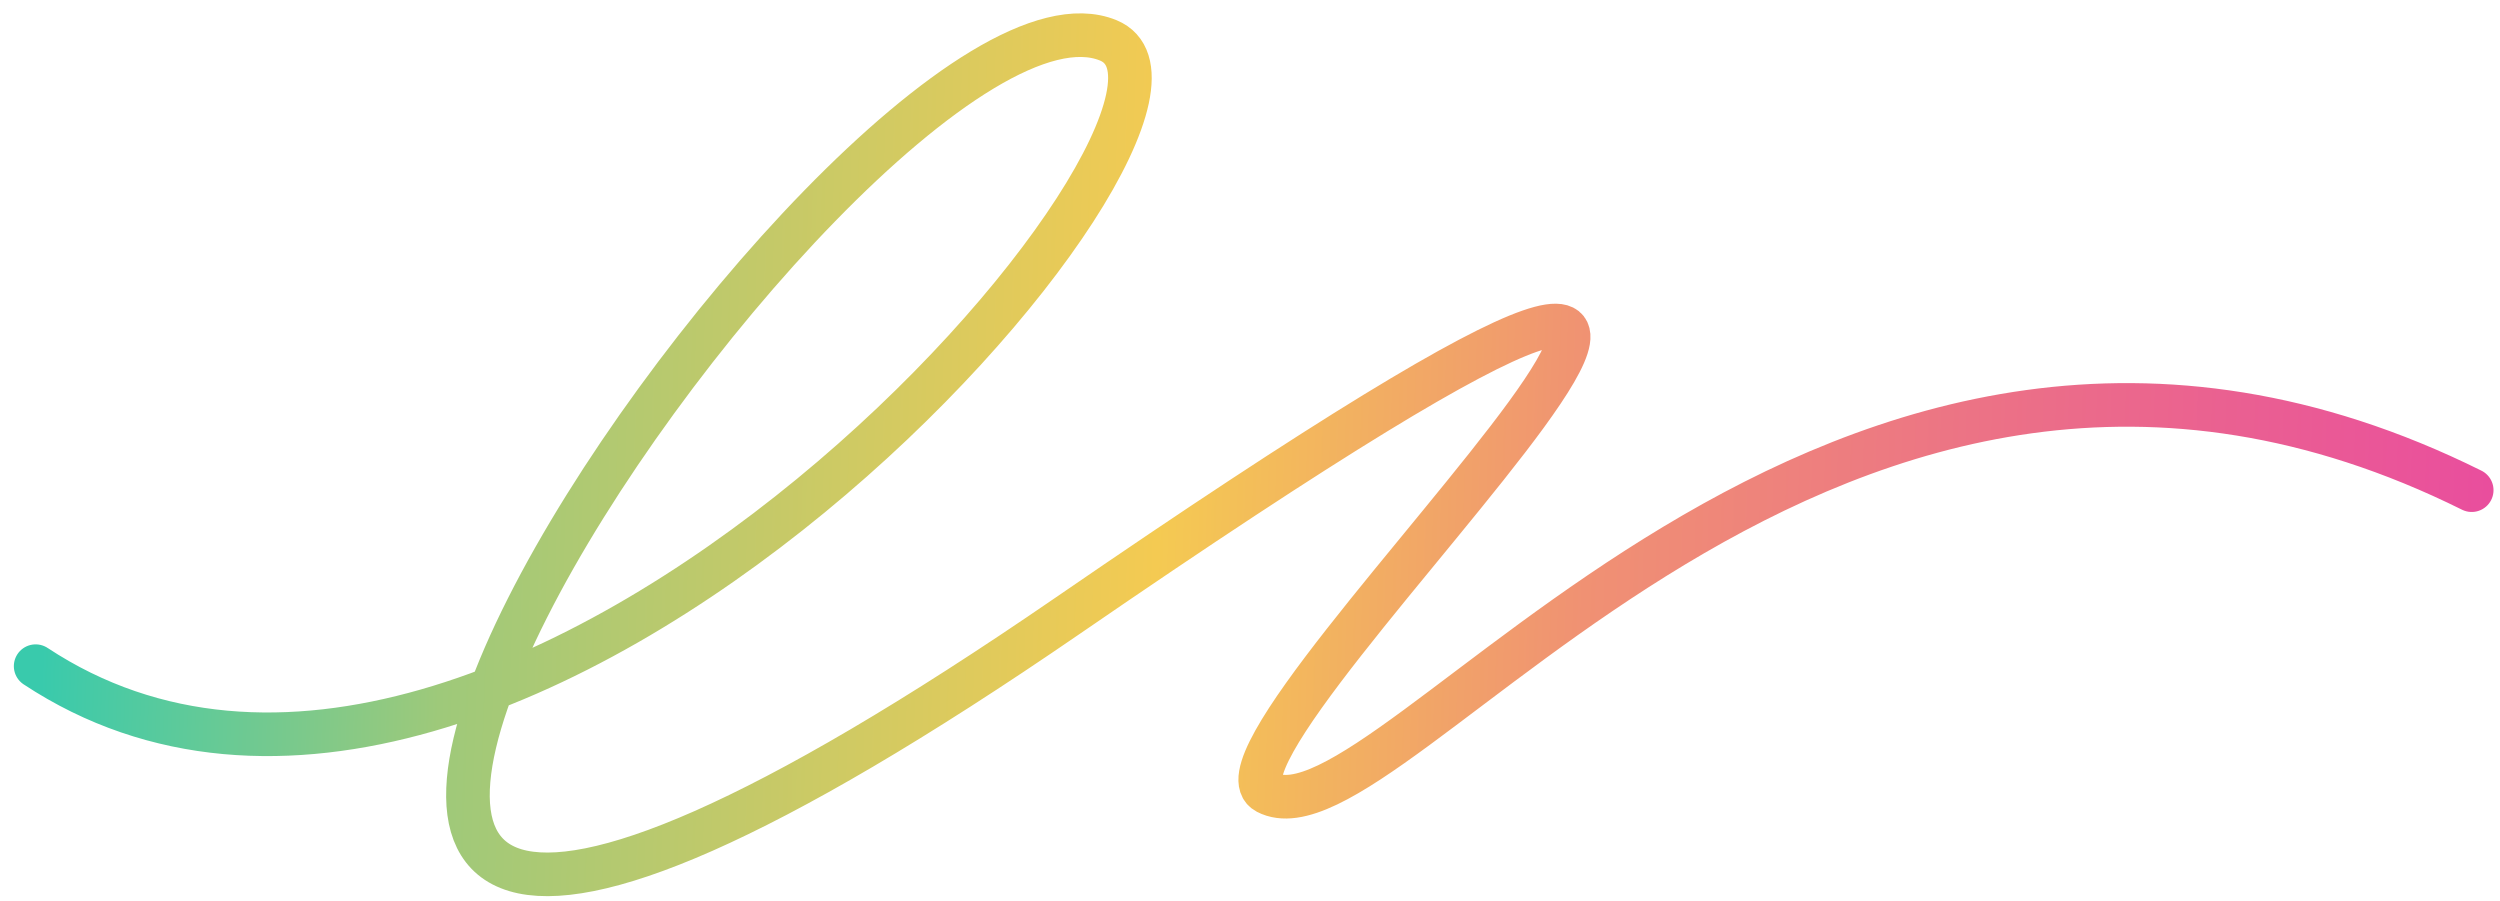
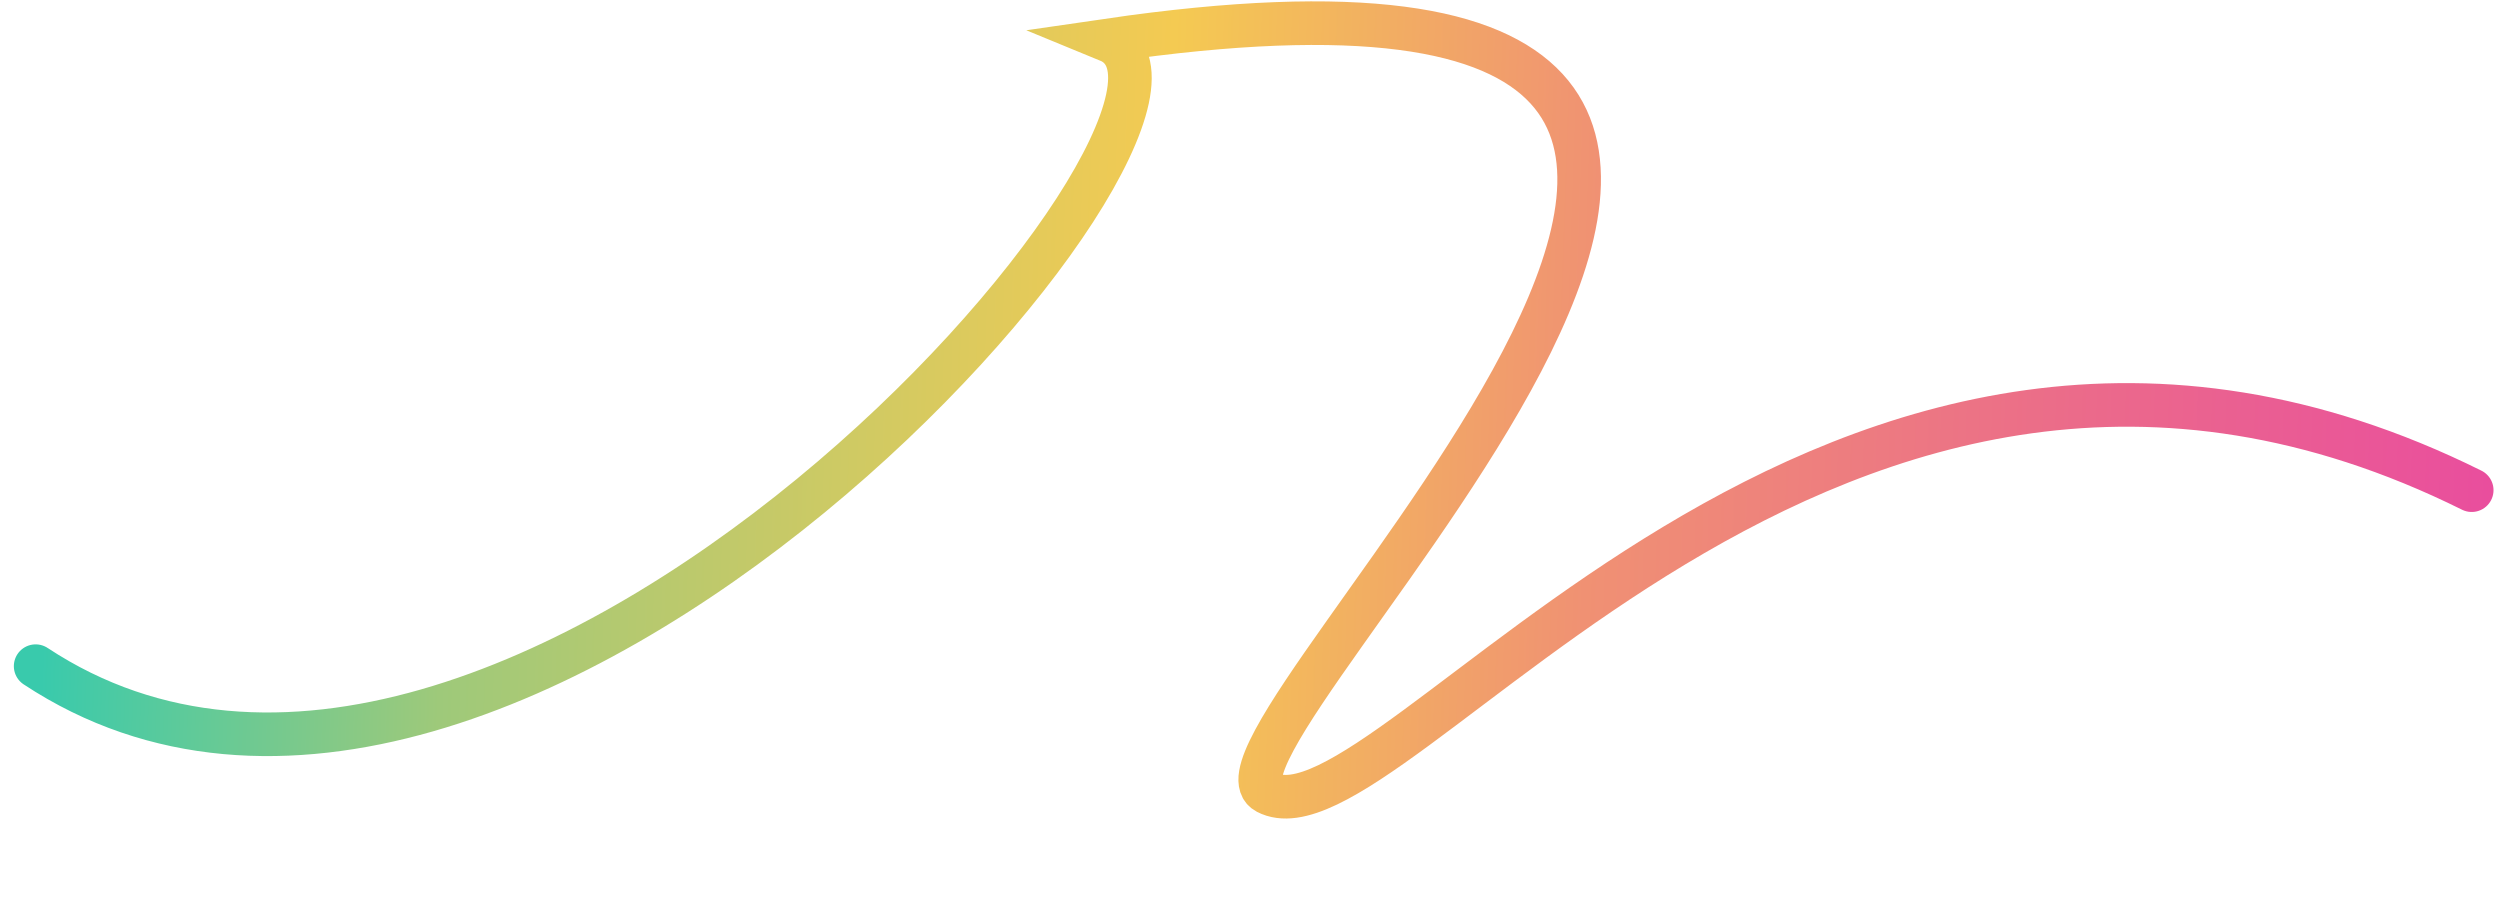
<svg xmlns="http://www.w3.org/2000/svg" width="172" height="62" viewBox="0 0 172 62" fill="none">
-   <path d="M2.452 45.832C35.271 67.499 87.209 7.277 76.246 2.776C58.669 -4.441 -11.824 100.969 73.507 42.327C145.837 -7.38 80.669 51.125 87.165 54.519C95.653 58.953 125.763 11.738 170.054 33.724" stroke="url(#paint0_linear_710_9116)" stroke-width="3" stroke-linecap="round" />
+   <path d="M2.452 45.832C35.271 67.499 87.209 7.277 76.246 2.776C145.837 -7.38 80.669 51.125 87.165 54.519C95.653 58.953 125.763 11.738 170.054 33.724" stroke="url(#paint0_linear_710_9116)" stroke-width="3" stroke-linecap="round" />
  <defs>
    <linearGradient id="paint0_linear_710_9116" x1="-10.71" y1="37.33" x2="297.036" y2="48.071" gradientUnits="userSpaceOnUse">
      <stop offset="0.045" stop-color="#39CAAC" />
      <stop offset="0.134" stop-color="#9EC97A" />
      <stop offset="0.293" stop-color="#F4CA52" />
      <stop offset="0.389" stop-color="#F09173" />
      <stop offset="0.497" stop-color="#EB6B8A" />
      <stop offset="0.661" stop-color="#E838AC" />
      <stop offset="0.748" stop-color="#D149B8" />
      <stop offset="0.819" stop-color="#9E70D2" />
      <stop offset="0.999" stop-color="#4AB3FF" />
    </linearGradient>
  </defs>
</svg>